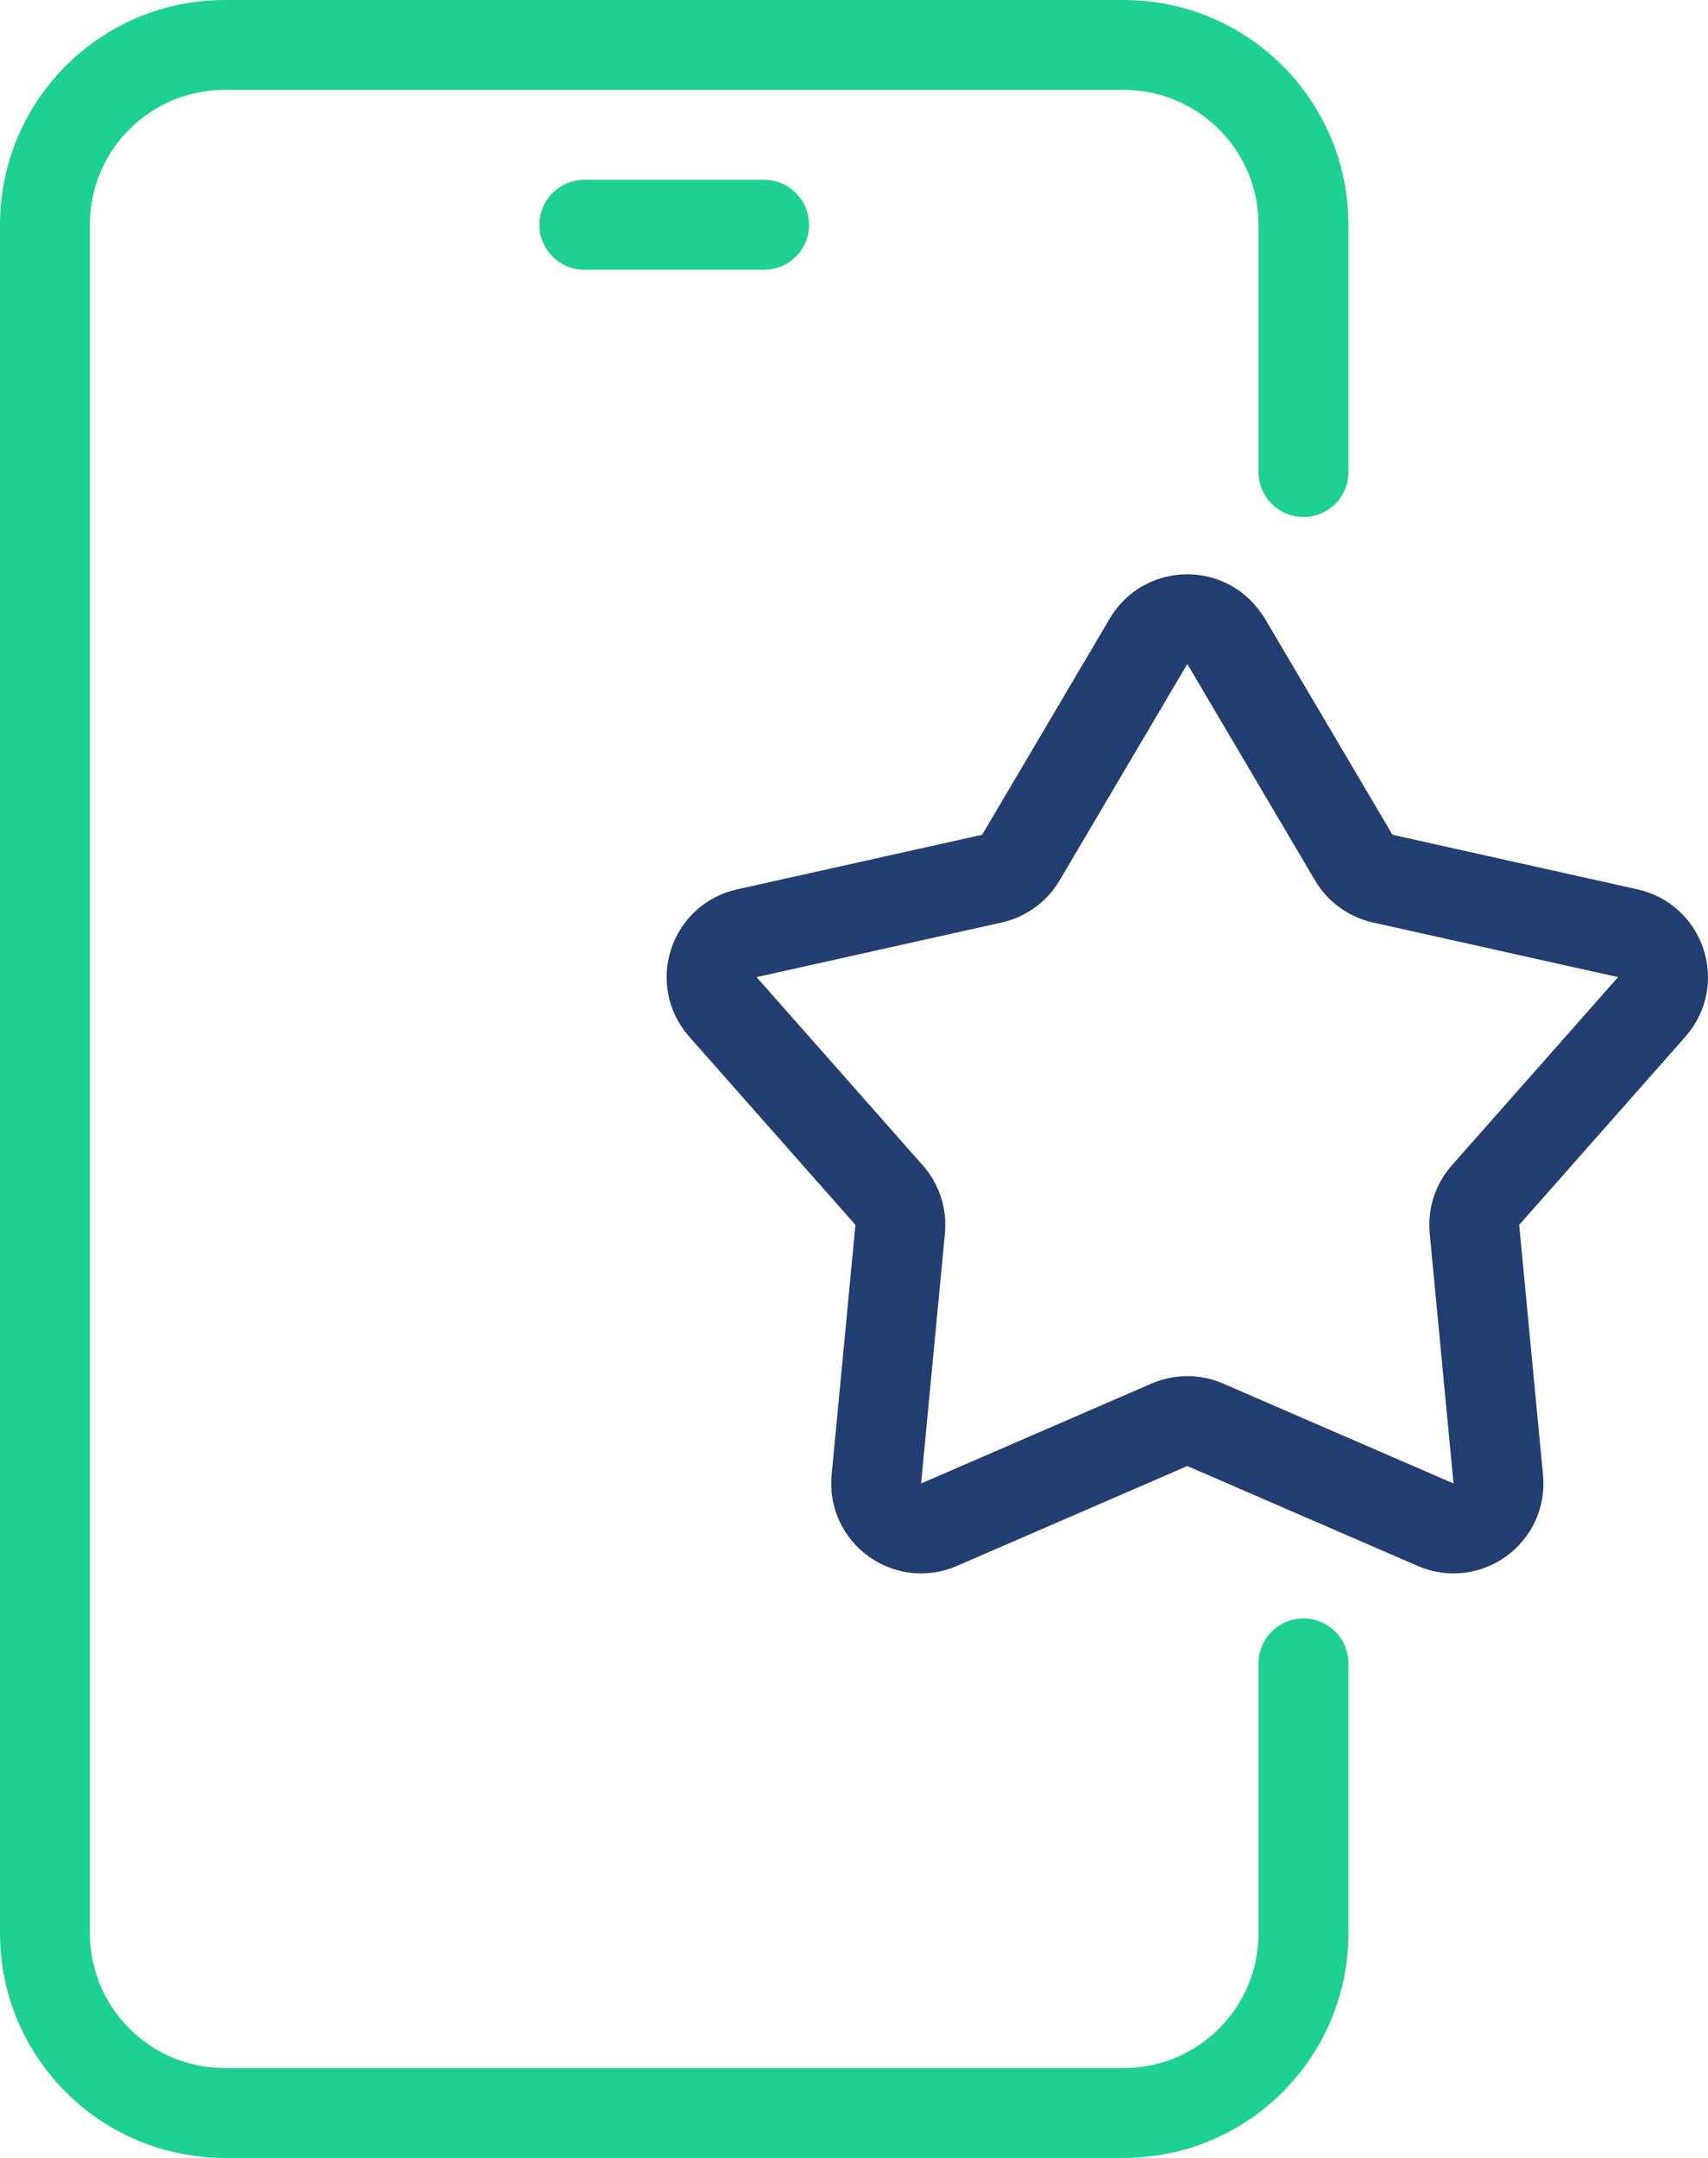
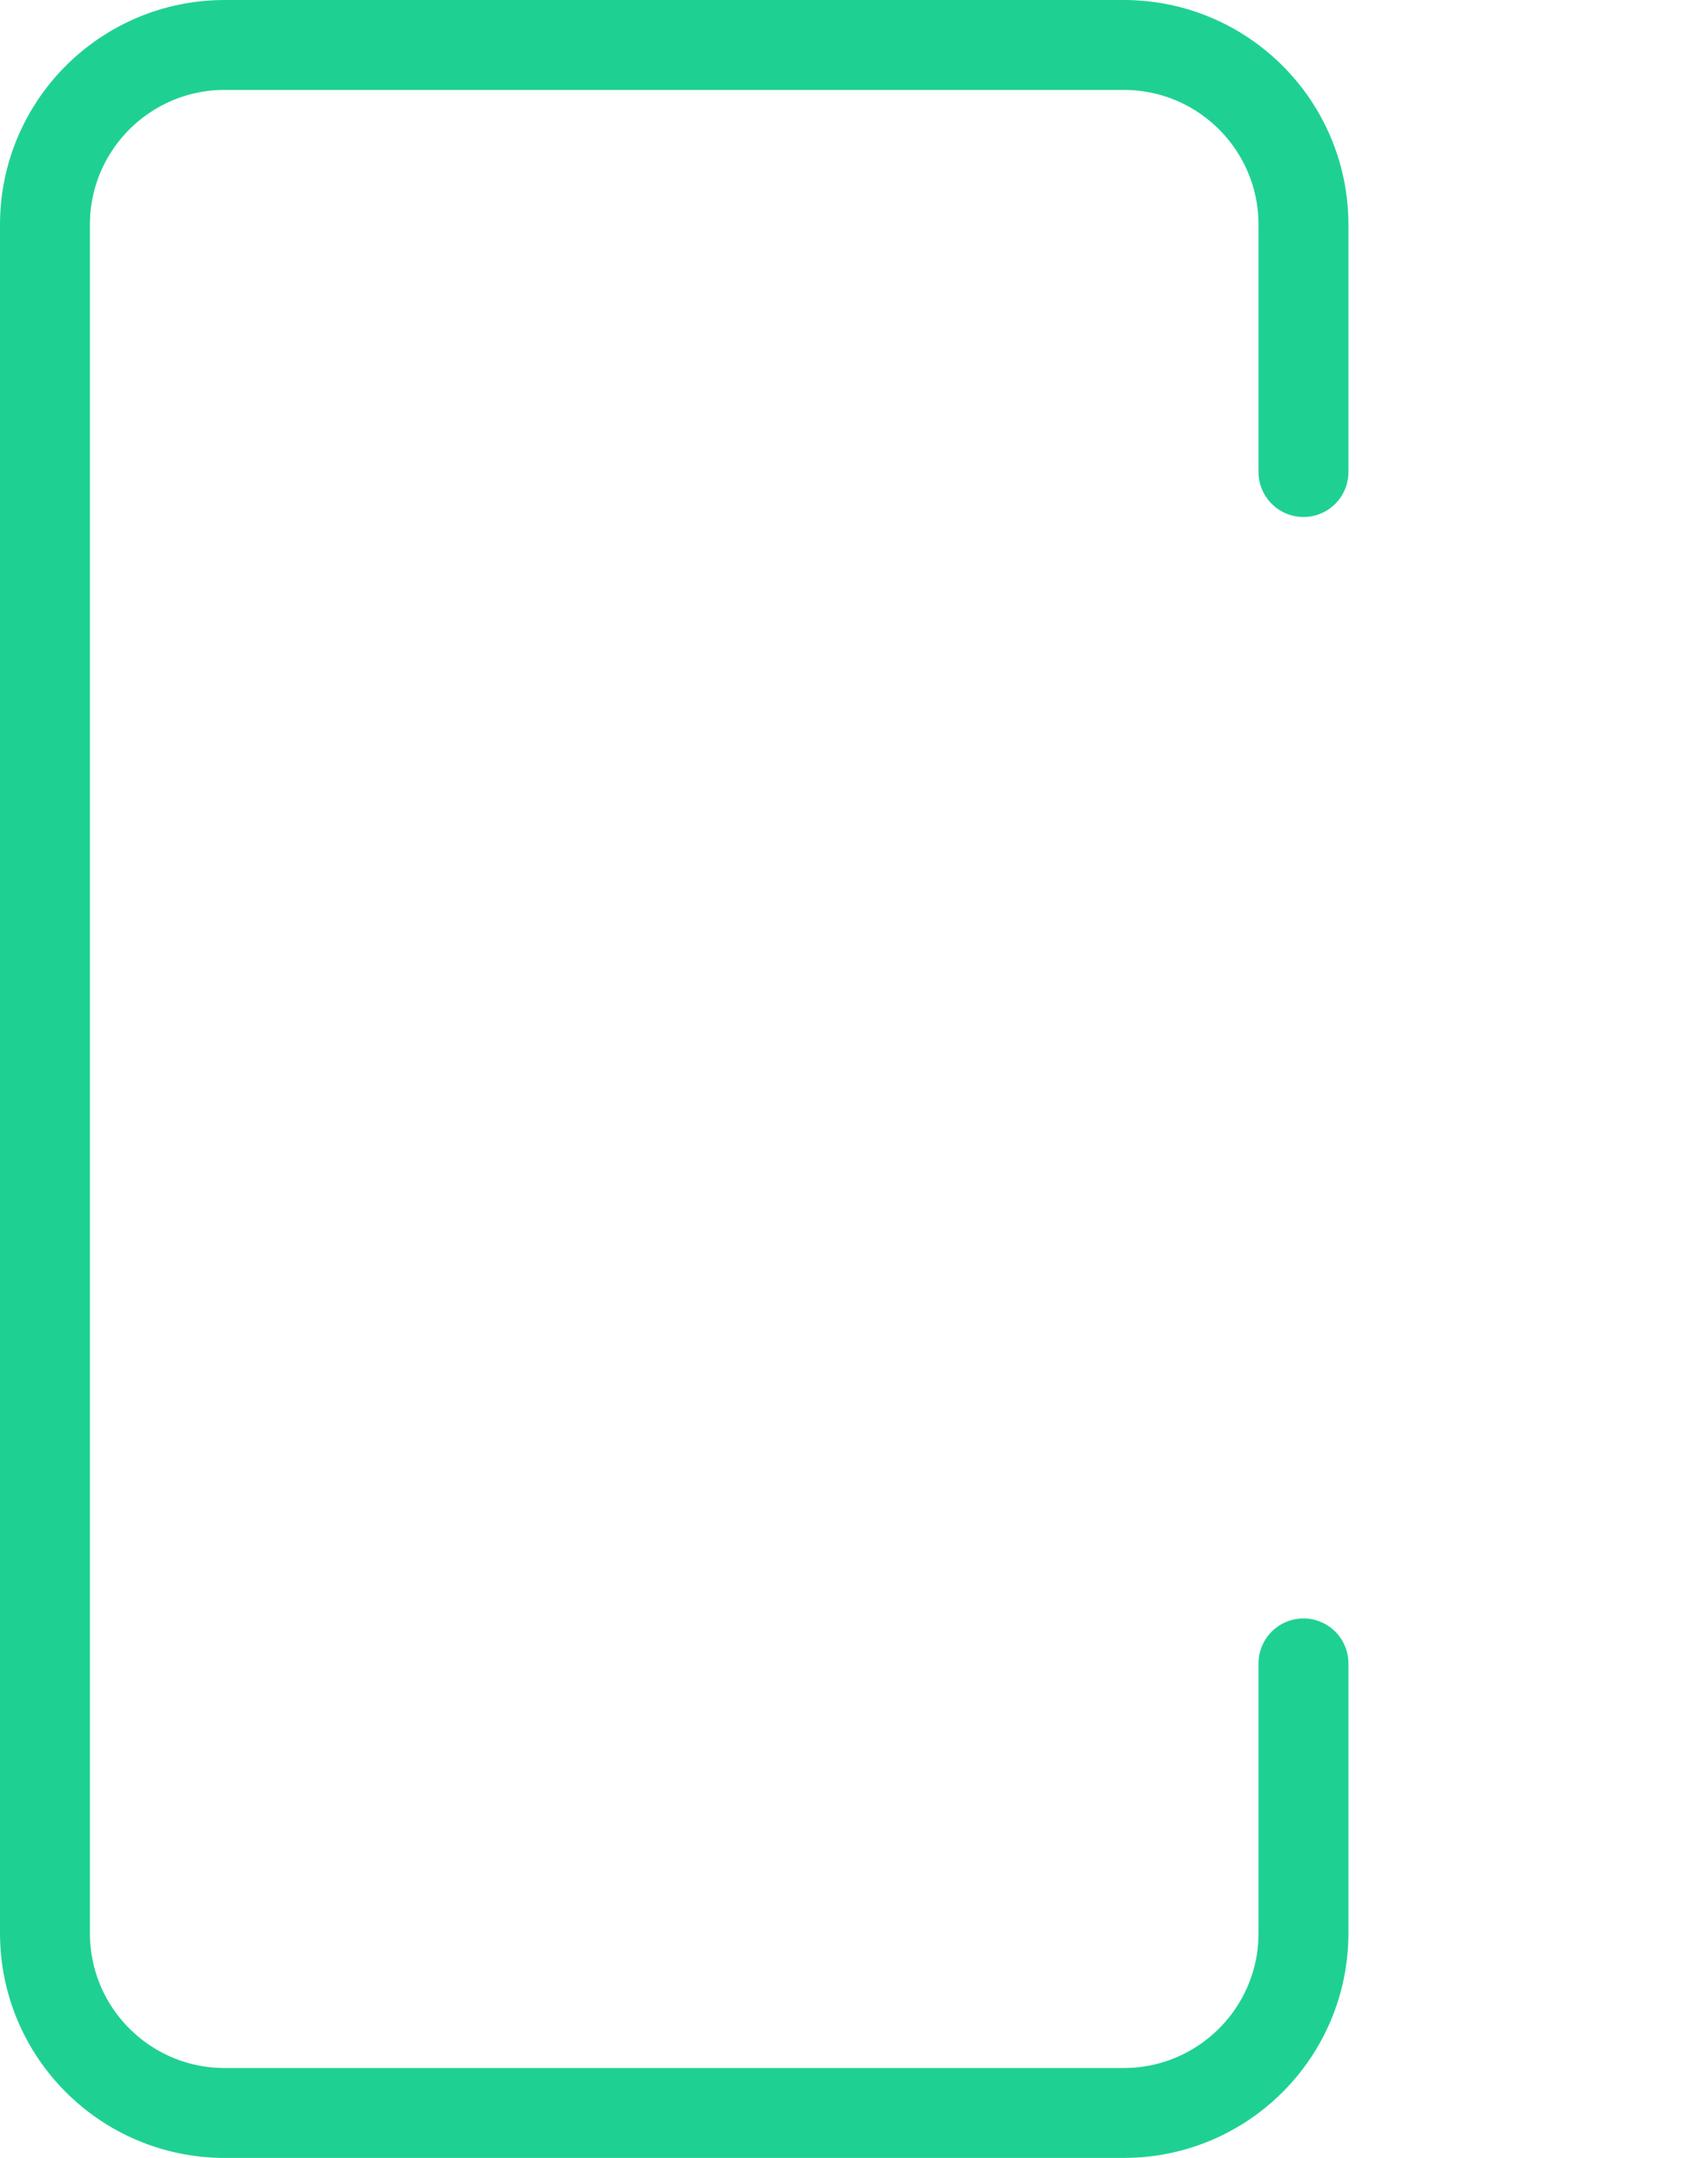
<svg xmlns="http://www.w3.org/2000/svg" id="_圖層_2" data-name="圖層 2" viewBox="0 0 304 384">
  <defs>
    <style>
      .cls-1 {
        stroke: #233e70;
      }

      .cls-1, .cls-2 {
        fill: none;
        stroke-linecap: round;
        stroke-linejoin: round;
        stroke-width: 16px;
      }

      .cls-2 {
        stroke: #1ed192;
      }
    </style>
  </defs>
  <g id="Large_Preview" data-name="Large Preview">
    <g>
      <g>
        <path class="cls-2" d="M232,296v48c0,17.68-14.32,32-32,32H40c-17.68,0-32-14.32-32-32V40c0-17.68,14.32-32,32-32H200c17.68,0,32,14.32,32,32v44" />
-         <line class="cls-2" x1="104" y1="40" x2="136" y2="40" />
      </g>
-       <path class="cls-1" d="M218.23,114.12l22.72,38.49c1.13,1.91,2.99,3.26,5.15,3.74l43.63,9.72c5.94,1.32,8.29,8.54,4.26,13.1l-29.59,33.5c-1.47,1.66-2.18,3.85-1.97,6.05l4.24,44.5c.58,6.06-5.56,10.52-11.15,8.1l-41.01-17.78c-2.03-.88-4.34-.88-6.37,0l-41.01,17.78c-5.59,2.42-11.72-2.04-11.15-8.1l4.24-44.5c.21-2.2-.5-4.4-1.97-6.05l-29.59-33.5c-4.03-4.56-1.69-11.78,4.26-13.1l43.63-9.72c2.16-.48,4.03-1.84,5.15-3.74l22.72-38.49c3.1-5.24,10.68-5.24,13.78,0Z" />
    </g>
  </g>
</svg>